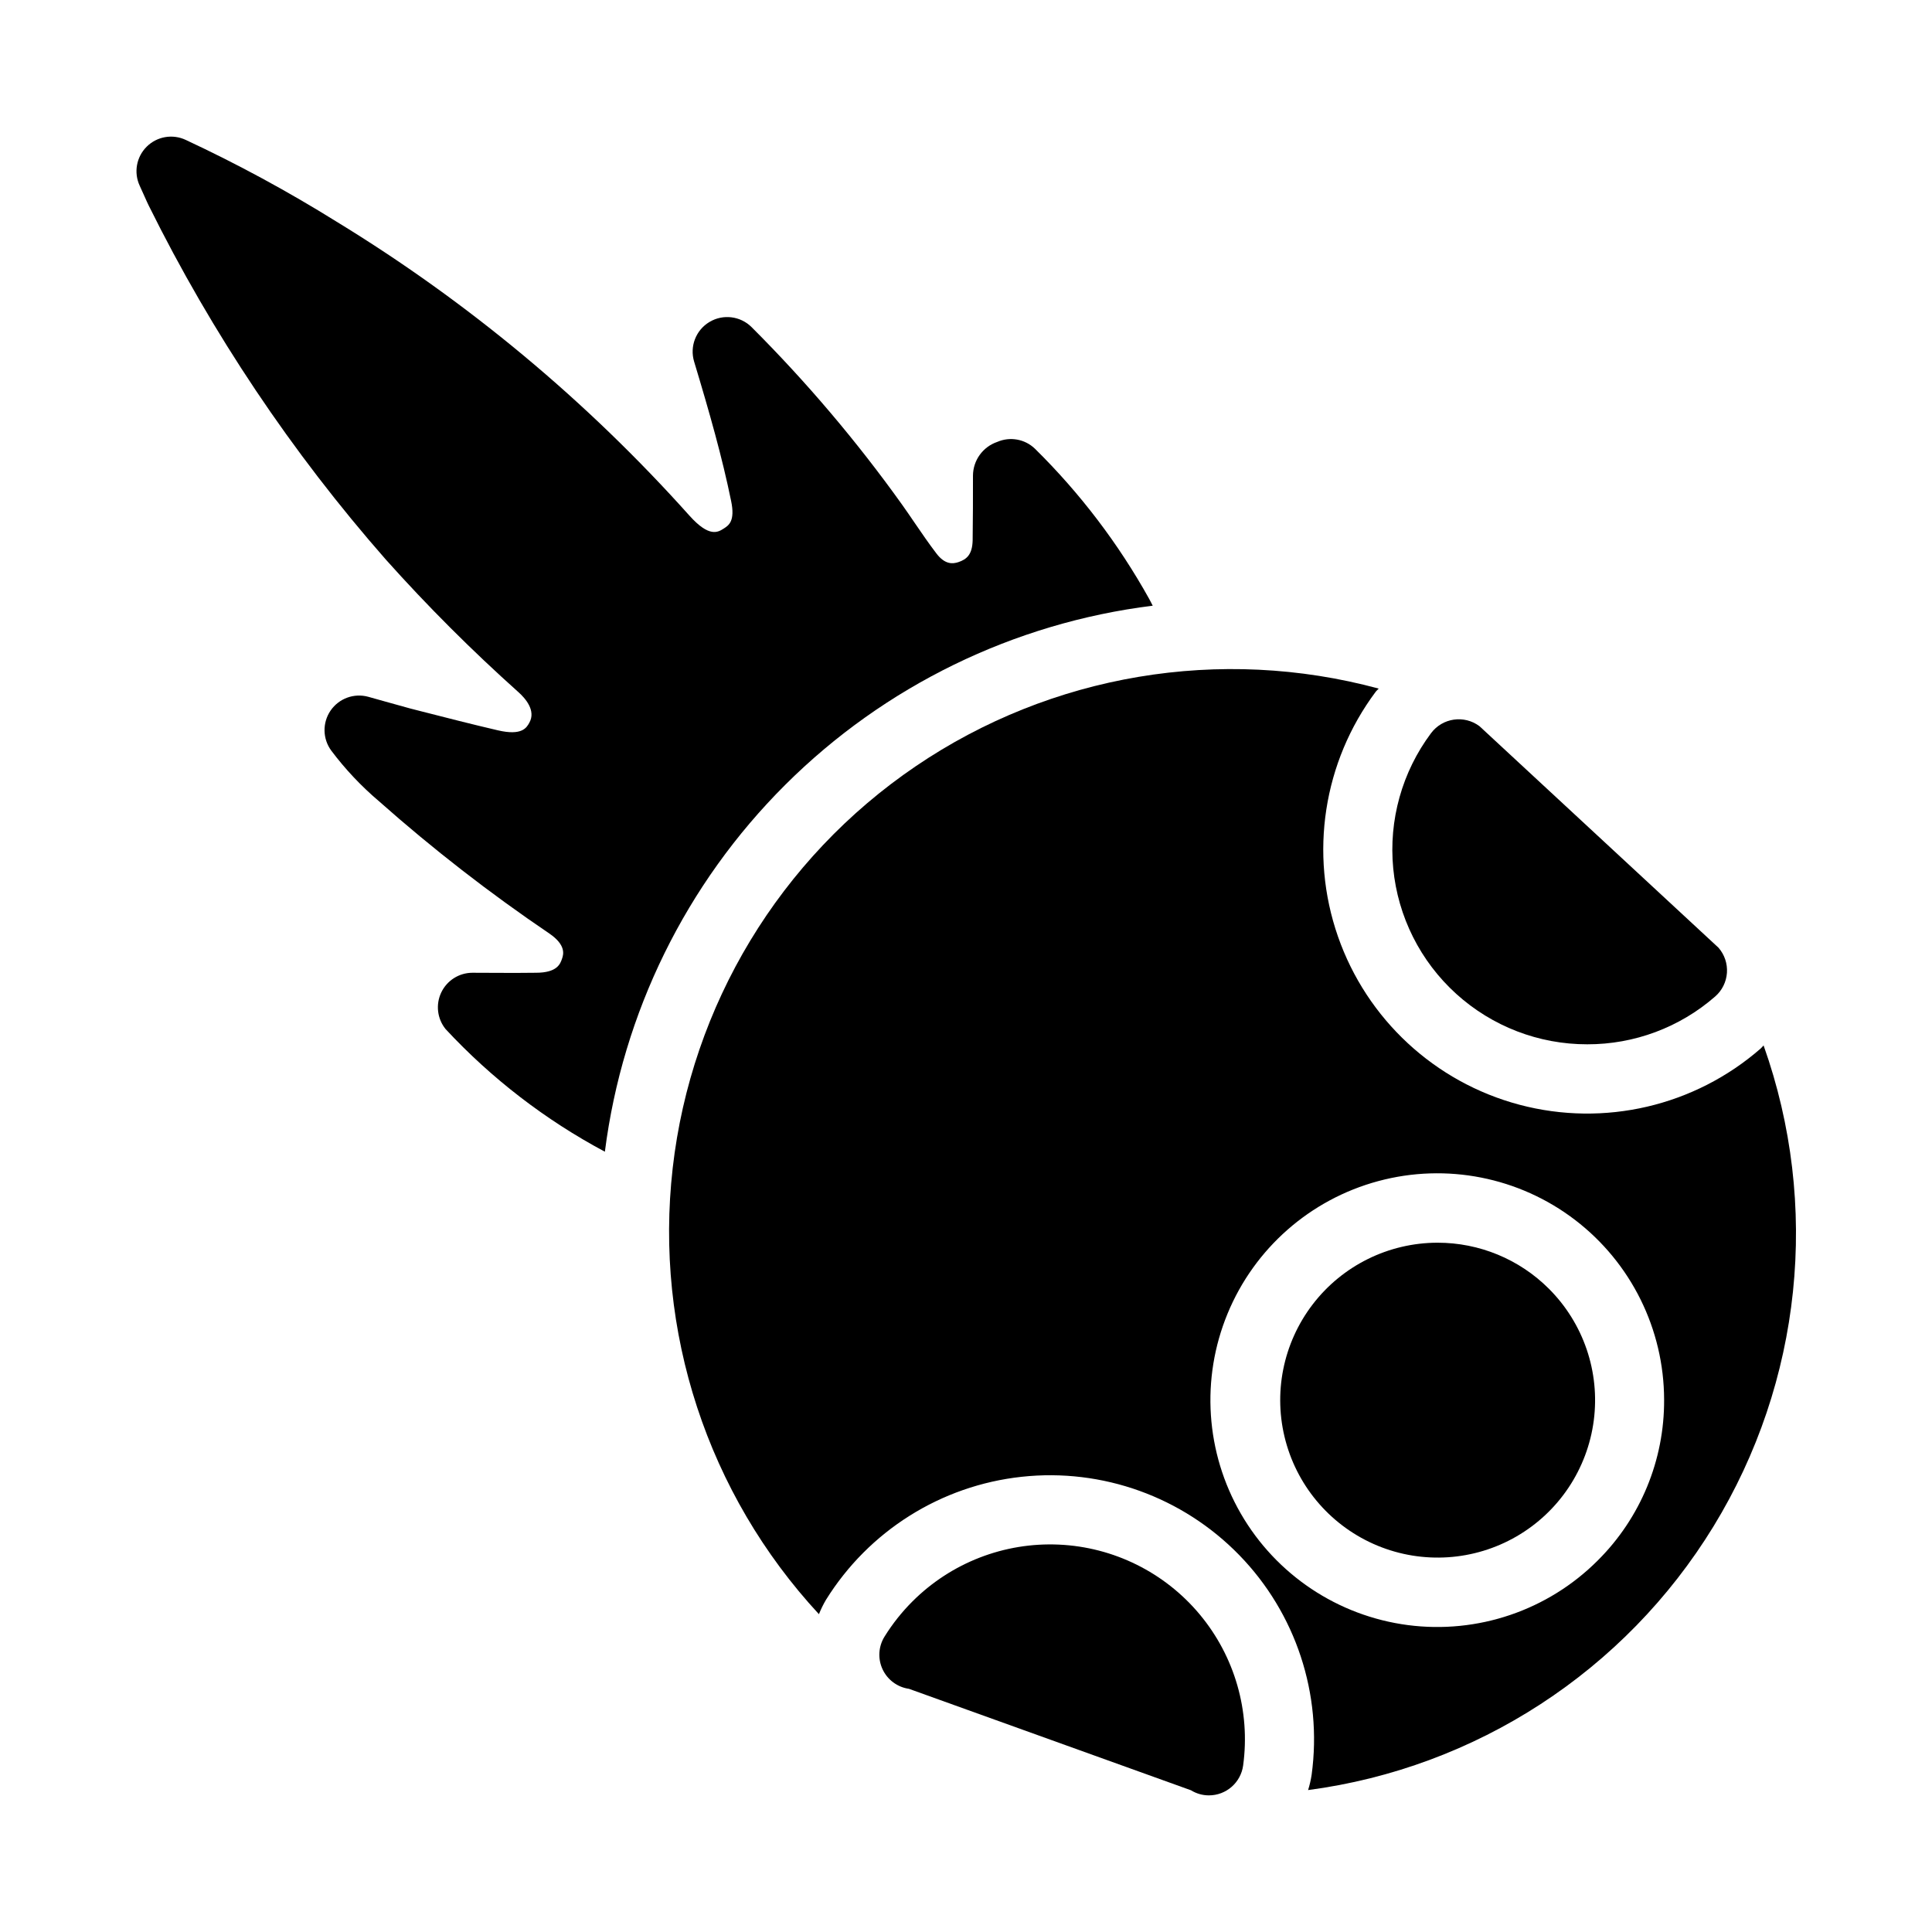
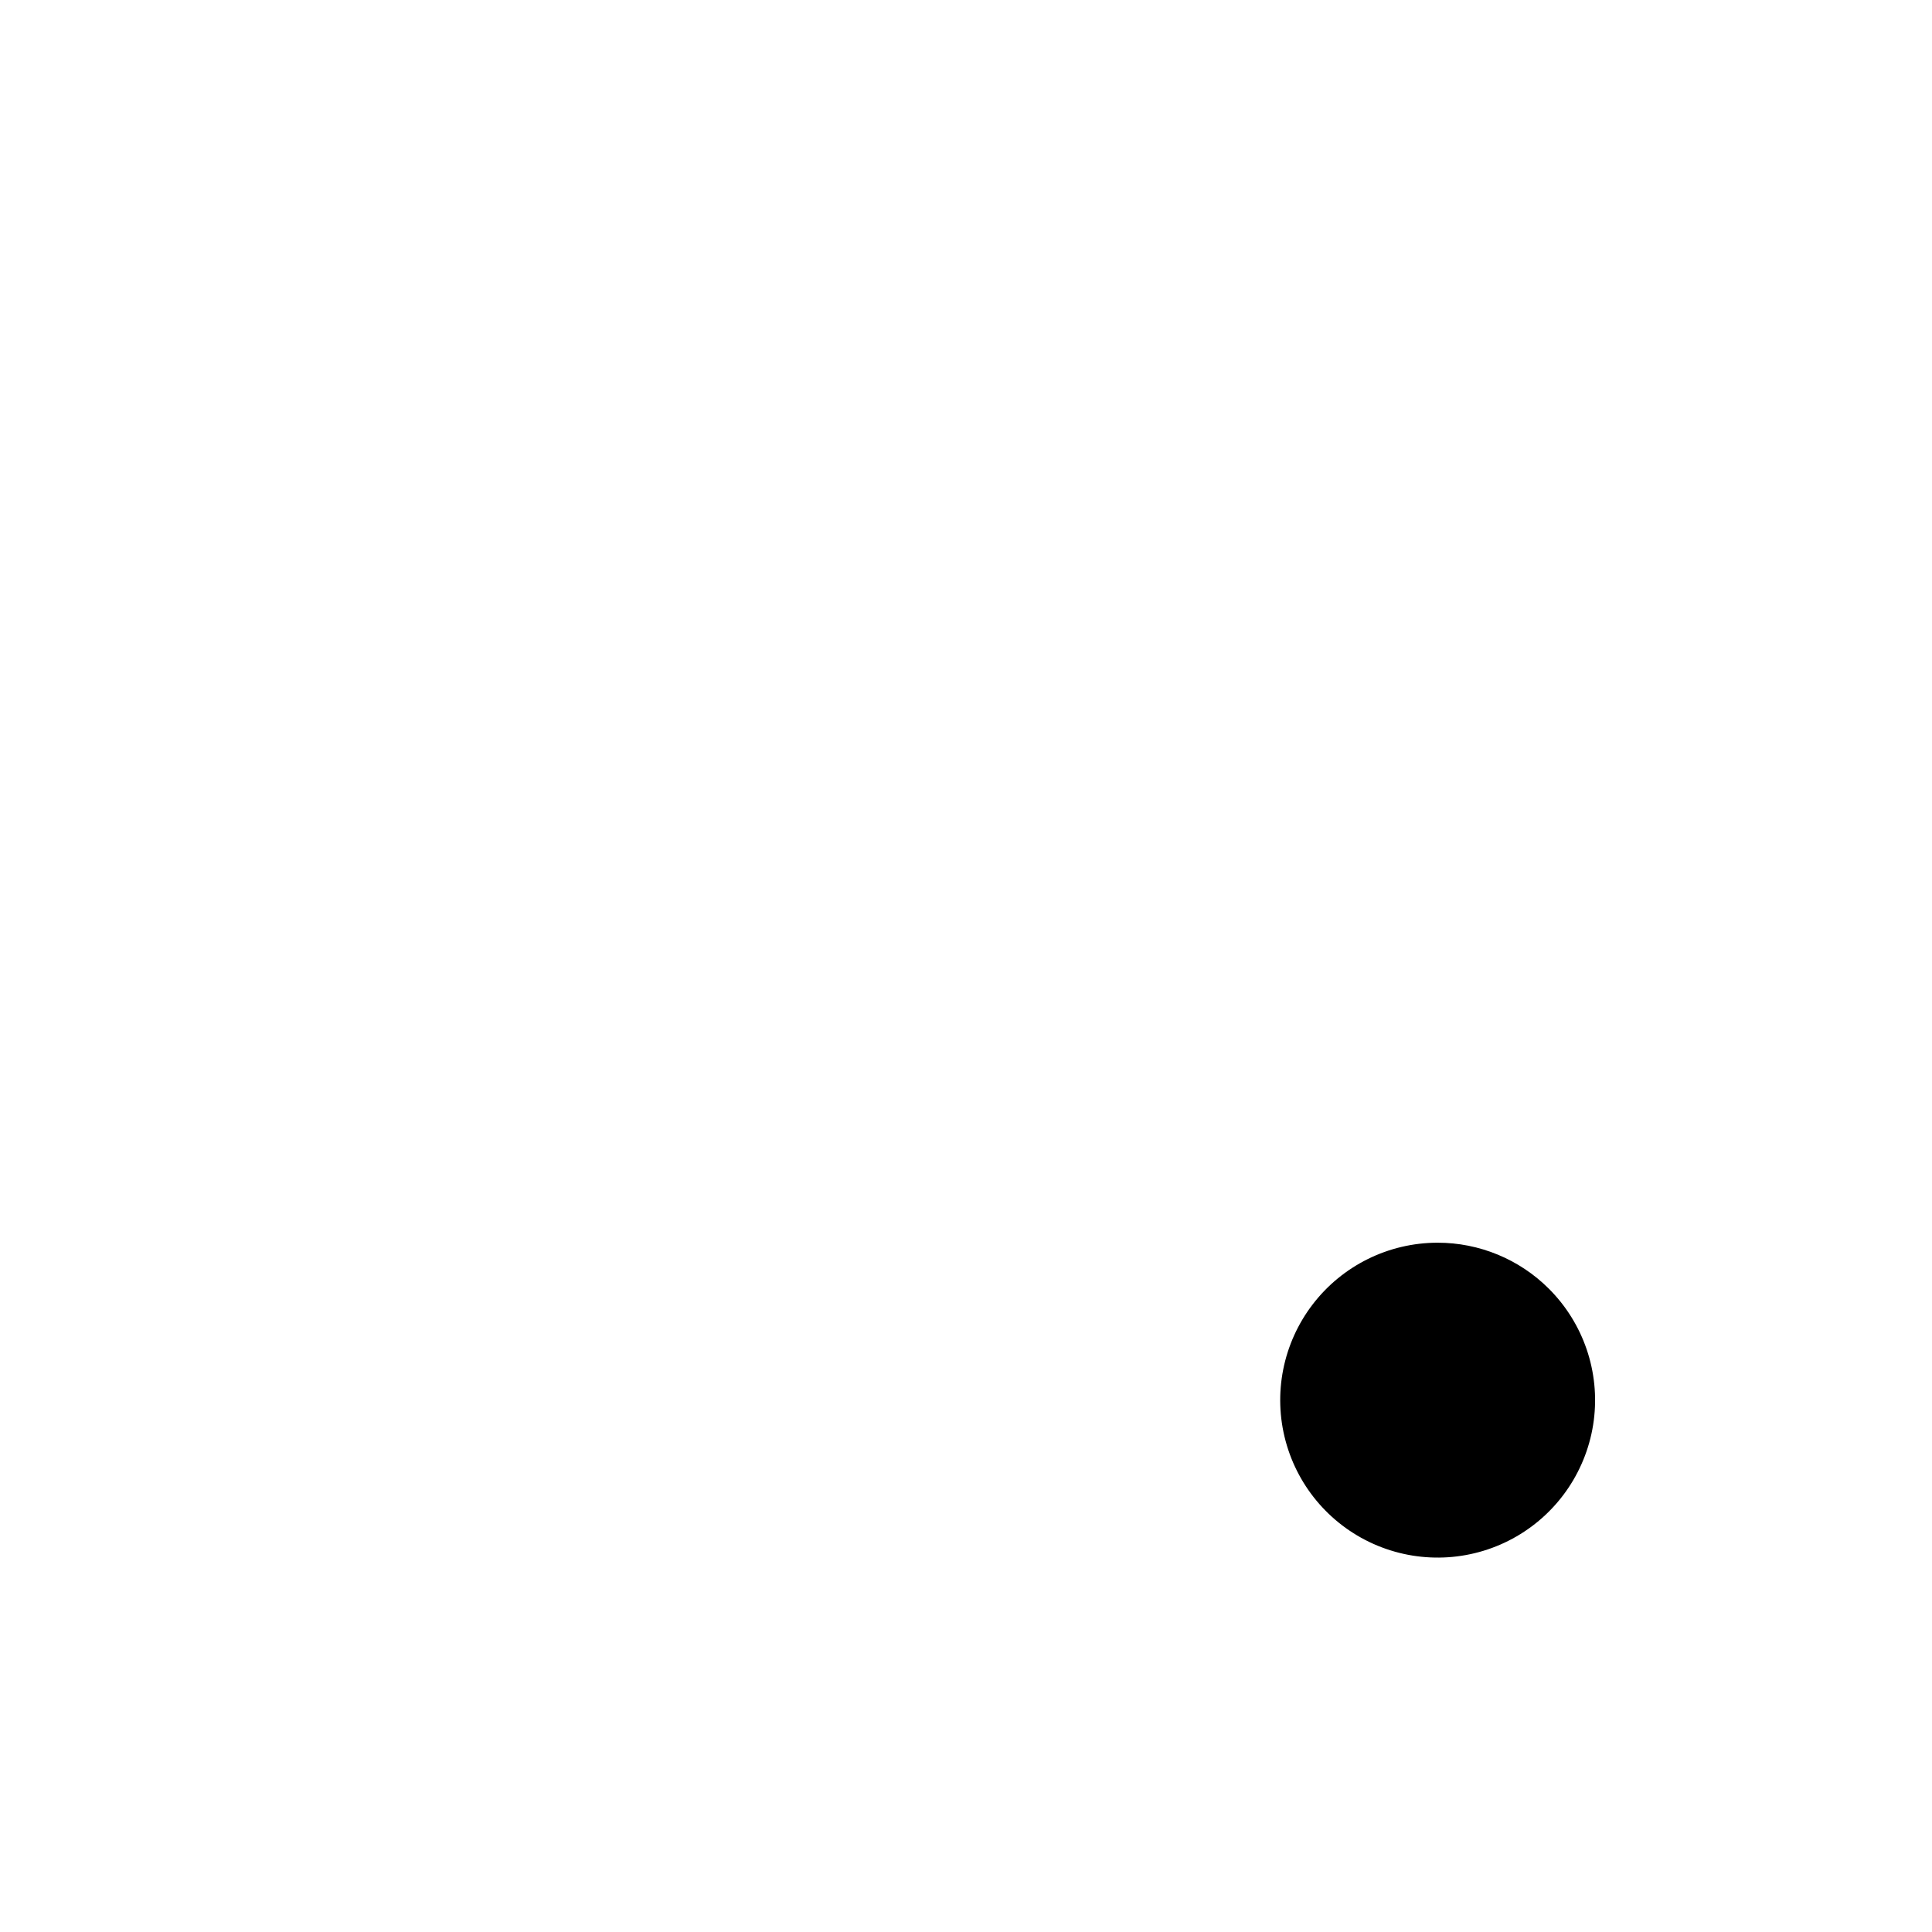
<svg xmlns="http://www.w3.org/2000/svg" fill="#000000" width="800px" height="800px" version="1.1" viewBox="144 144 512 512">
  <g>
-     <path d="m385.8 568.4c-2.801 2.801-5.269 5.91-7.363 9.273-1.648 2.617-1.855 5.891-0.551 8.695 1.305 2.805 3.941 4.758 7.004 5.188l74.727 26.883c1.434 0.887 3.082 1.355 4.766 1.352 4.578-0.004 8.449-3.391 9.062-7.93 1.957-14.363-2.223-28.891-11.508-40.023-9.285-11.133-22.828-17.848-37.309-18.5-14.484-0.656-28.574 4.812-38.828 15.062z" />
    <path d="m524.96 473.33c-12.973 0.012-25.203 6.055-33.09 16.352-7.891 10.301-10.539 23.684-7.168 36.211 3.367 12.527 12.375 22.773 24.363 27.727 11.992 4.953 25.602 4.043 36.828-2.453 11.23-6.5 18.793-17.852 20.473-30.715 1.676-12.867-2.723-25.777-11.91-34.938-7.824-7.816-18.438-12.195-29.496-12.184z" />
-     <path d="m564.65 420.75c12.461 0.027 24.508-4.477 33.895-12.676 1.832-1.598 2.949-3.856 3.113-6.281 0.164-2.422-0.641-4.812-2.238-6.641l-63.348-58.711c-4.055-3.027-9.793-2.199-12.824 1.848-7.688 10.285-11.262 23.062-10.027 35.84 1.234 12.777 7.188 24.637 16.699 33.258s21.895 13.387 34.73 13.363z" />
-     <path d="m449.48 304.51c-0.332-0.594-0.613-1.246-0.953-1.832v0.004c-8.141-14.633-18.332-28.023-30.262-39.773-2.66-2.562-6.602-3.269-9.988-1.797-3.832 1.309-6.414 4.902-6.43 8.953 0 5.727 0 11.449-0.086 17.168-0.098 3.75-1.598 5.008-3.773 5.734-1.52 0.5-3.555 0.68-5.816-2.277-2.008-2.621-3.867-5.348-5.734-8.074-1.125-1.656-2.254-3.305-3.453-4.988-11.949-16.707-25.258-32.402-39.789-46.922-2.969-2.969-7.578-3.539-11.18-1.383-3.606 2.156-5.281 6.488-4.066 10.508 4.176 13.836 7.438 25.391 9.797 36.898 1.137 5.367-0.637 6.504-1.934 7.332-1.535 0.984-3.844 2.461-9.102-3.414h-0.004c-27.195-30.402-58.703-56.648-93.52-77.906-12.875-8.02-26.223-15.254-39.969-21.668-3.488-1.637-7.625-0.914-10.352 1.805-2.731 2.723-3.465 6.859-1.84 10.352l1.348 2.981c0.414 0.938 0.723 1.629 1.055 2.293 16.773 33.863 37.895 65.395 62.828 93.793 11.035 12.34 22.75 24.051 35.09 35.09 1.875 1.664 4.75 4.93 2.922 8.16-0.719 1.301-1.934 3.484-8.309 2-6.898-1.605-13.723-3.352-20.598-5.113l-2.656-0.68c-2.191-0.59-4.387-1.211-6.566-1.824l-4.539-1.273c-3.769-1.039-7.785 0.43-9.996 3.656-2.207 3.231-2.125 7.504 0.211 10.641 3.695 4.914 7.926 9.402 12.617 13.379 14.273 12.656 29.359 24.367 45.156 35.062 4.543 3.113 3.711 5.609 3.367 6.637-0.473 1.406-1.27 3.758-6.961 3.758-3.559 0.062-7.125 0.039-10.82 0.023l-5.973-0.023h0.004c-3.527 0-6.738 2.027-8.262 5.207-1.523 3.184-1.082 6.953 1.129 9.703 12.172 13.102 26.445 24.09 42.227 32.512 4.691-36.82 21.508-71.027 47.797-97.227 26.289-26.199 60.551-42.902 97.383-47.473z" />
-     <path d="m611.37 421.05c-0.277 0.262-0.488 0.57-0.773 0.82-17.504 15.273-41.449 20.855-63.902 14.902-22.453-5.957-40.488-22.668-48.125-44.605-7.641-21.938-3.891-46.234 10.008-64.848 0.234-0.312 0.551-0.535 0.793-0.836-41.949-11.344-86.758-3.824-122.71 20.59-35.949 24.414-59.461 63.293-64.387 106.47-4.922 43.176 9.227 86.352 38.754 118.23 0.52-1.305 1.137-2.566 1.848-3.777 11.352-18.277 30.48-30.312 51.871-32.633 21.387-2.324 42.656 5.328 57.664 20.746 15.008 15.414 22.086 36.879 19.191 58.199-0.211 1.383-0.523 2.746-0.941 4.078 44.516-5.891 83.996-31.566 107.43-69.875 23.434-38.309 28.312-85.148 13.281-127.46zm-43.957 136.5c-13.207 13.219-31.812 19.539-50.336 17.113-18.527-2.43-34.871-13.332-44.227-29.504-9.355-16.176-10.66-35.777-3.527-53.047 7.129-17.273 21.883-30.246 39.926-35.105 18.039-4.863 37.316-1.059 52.156 10.289 14.844 11.352 23.566 28.957 23.602 47.641 0.086 15.988-6.254 31.344-17.594 42.613z" />
  </g>
</svg>